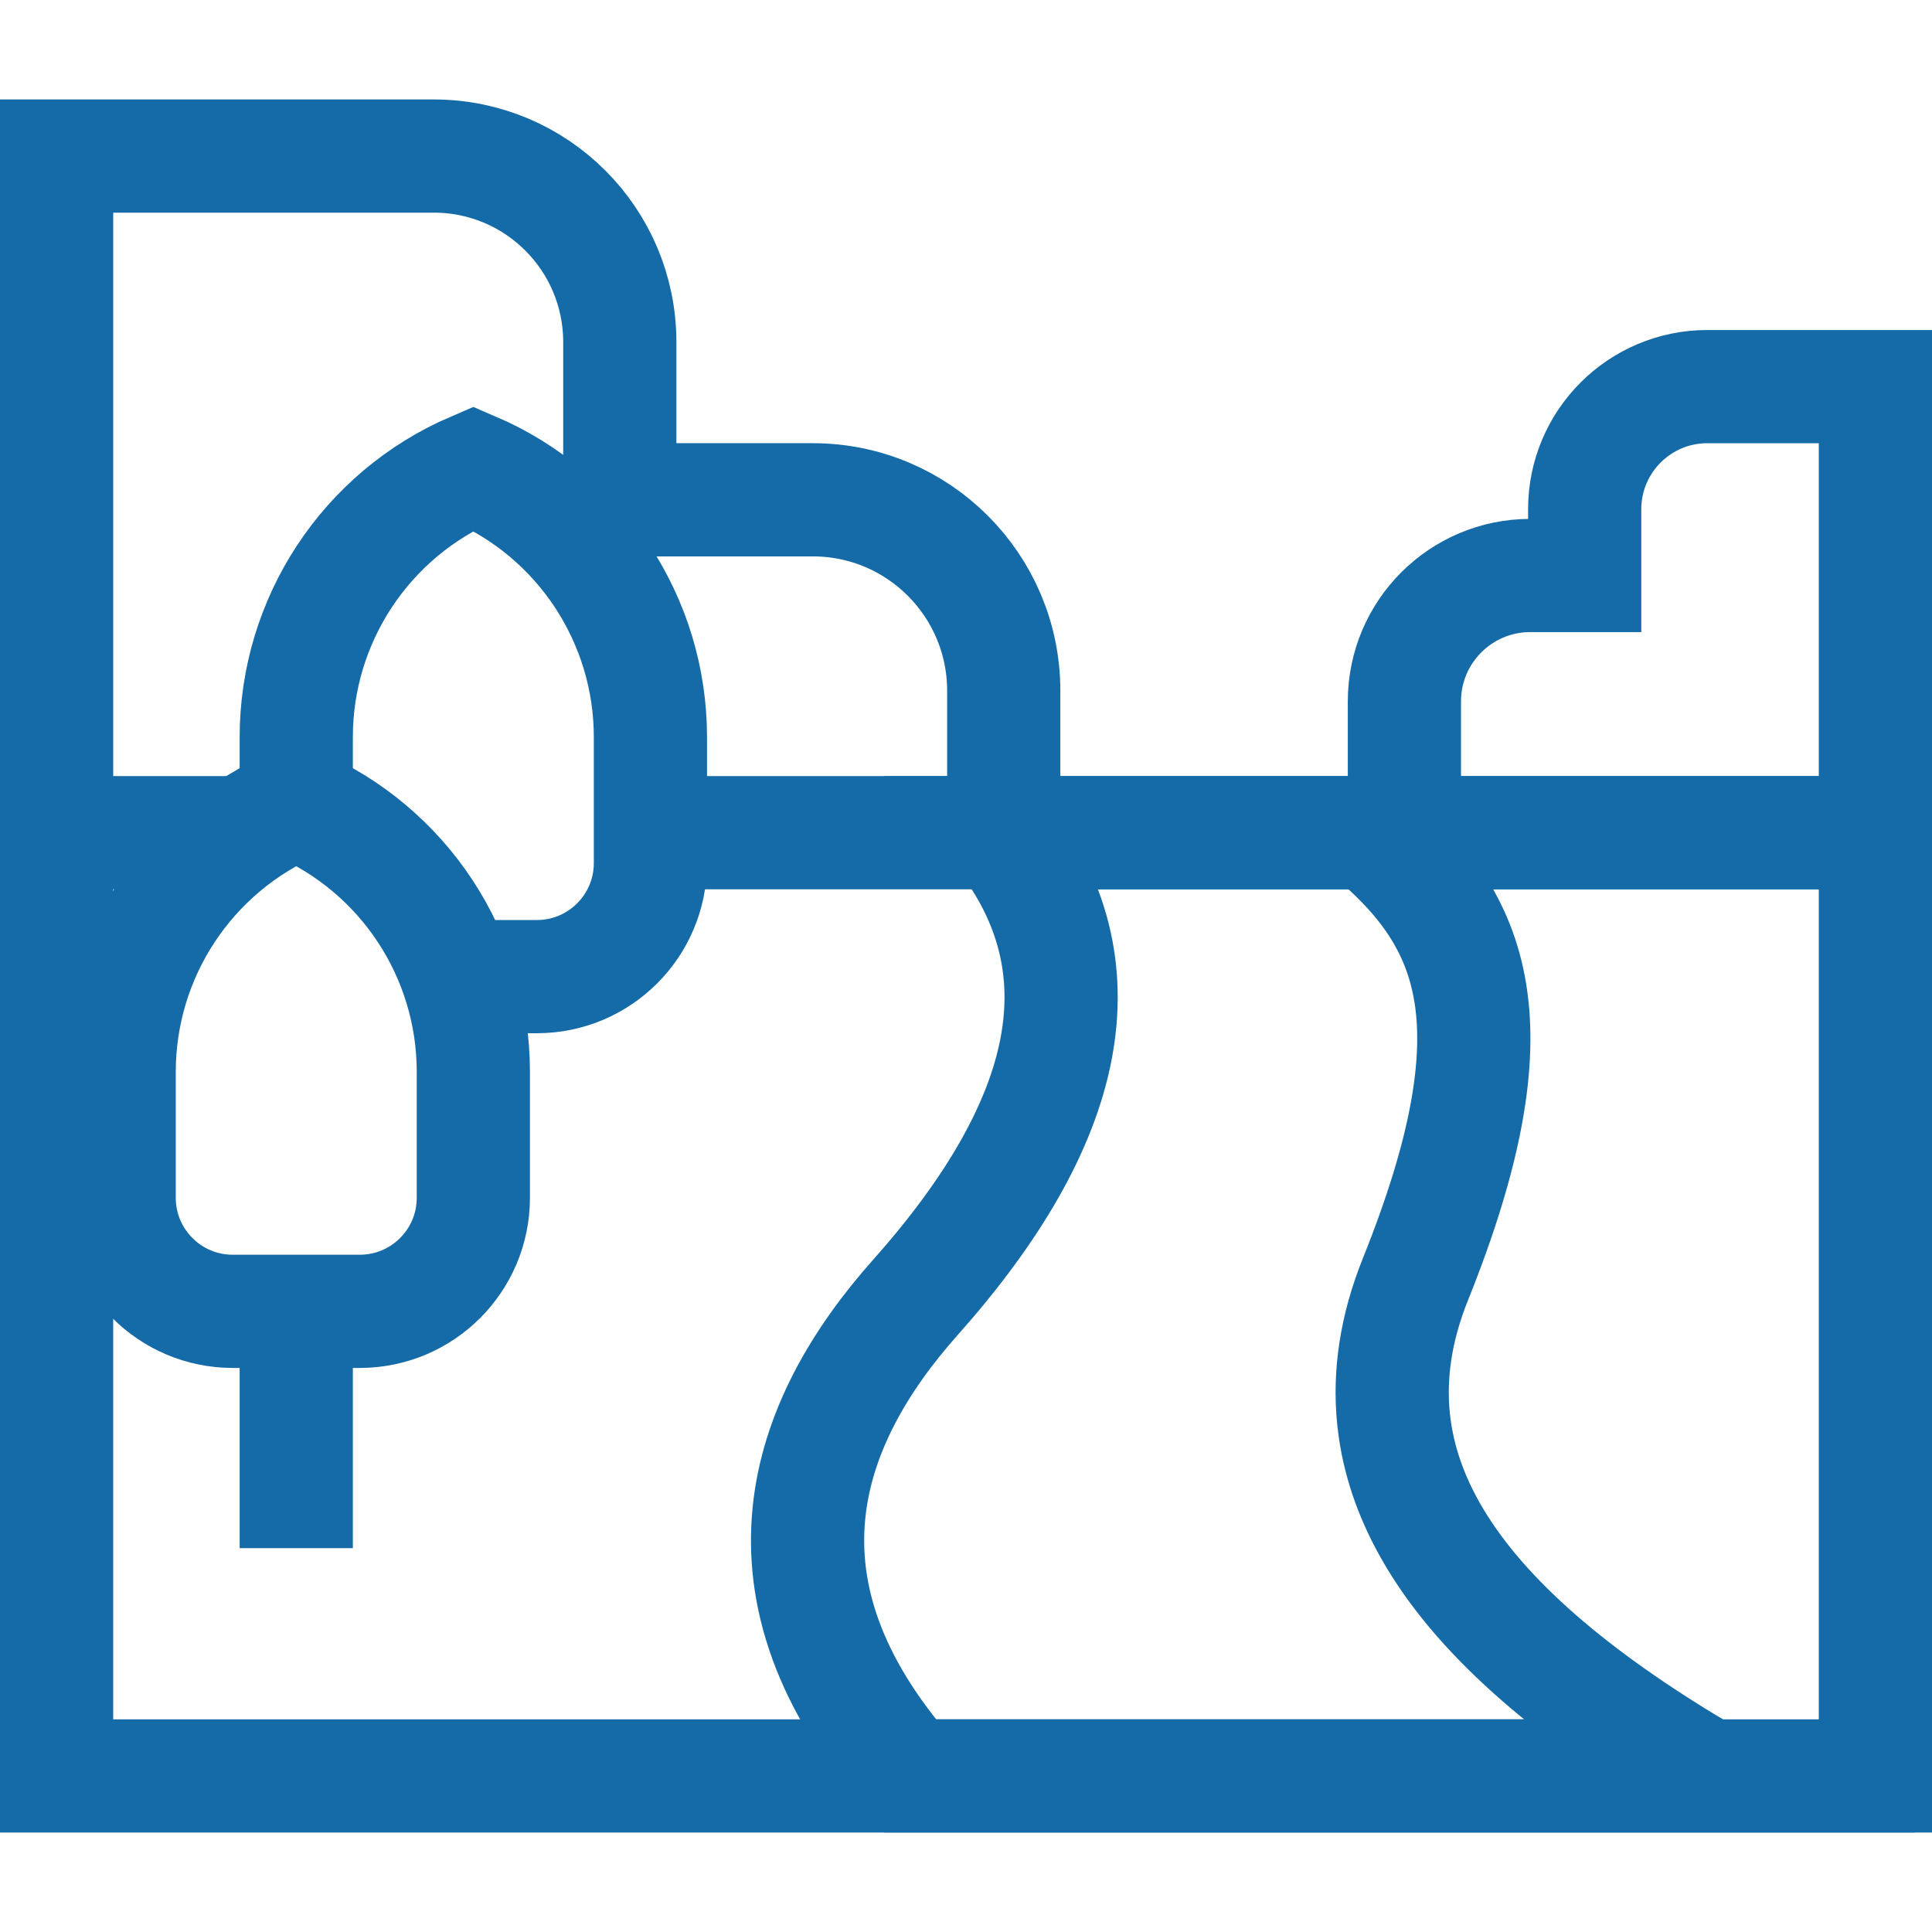
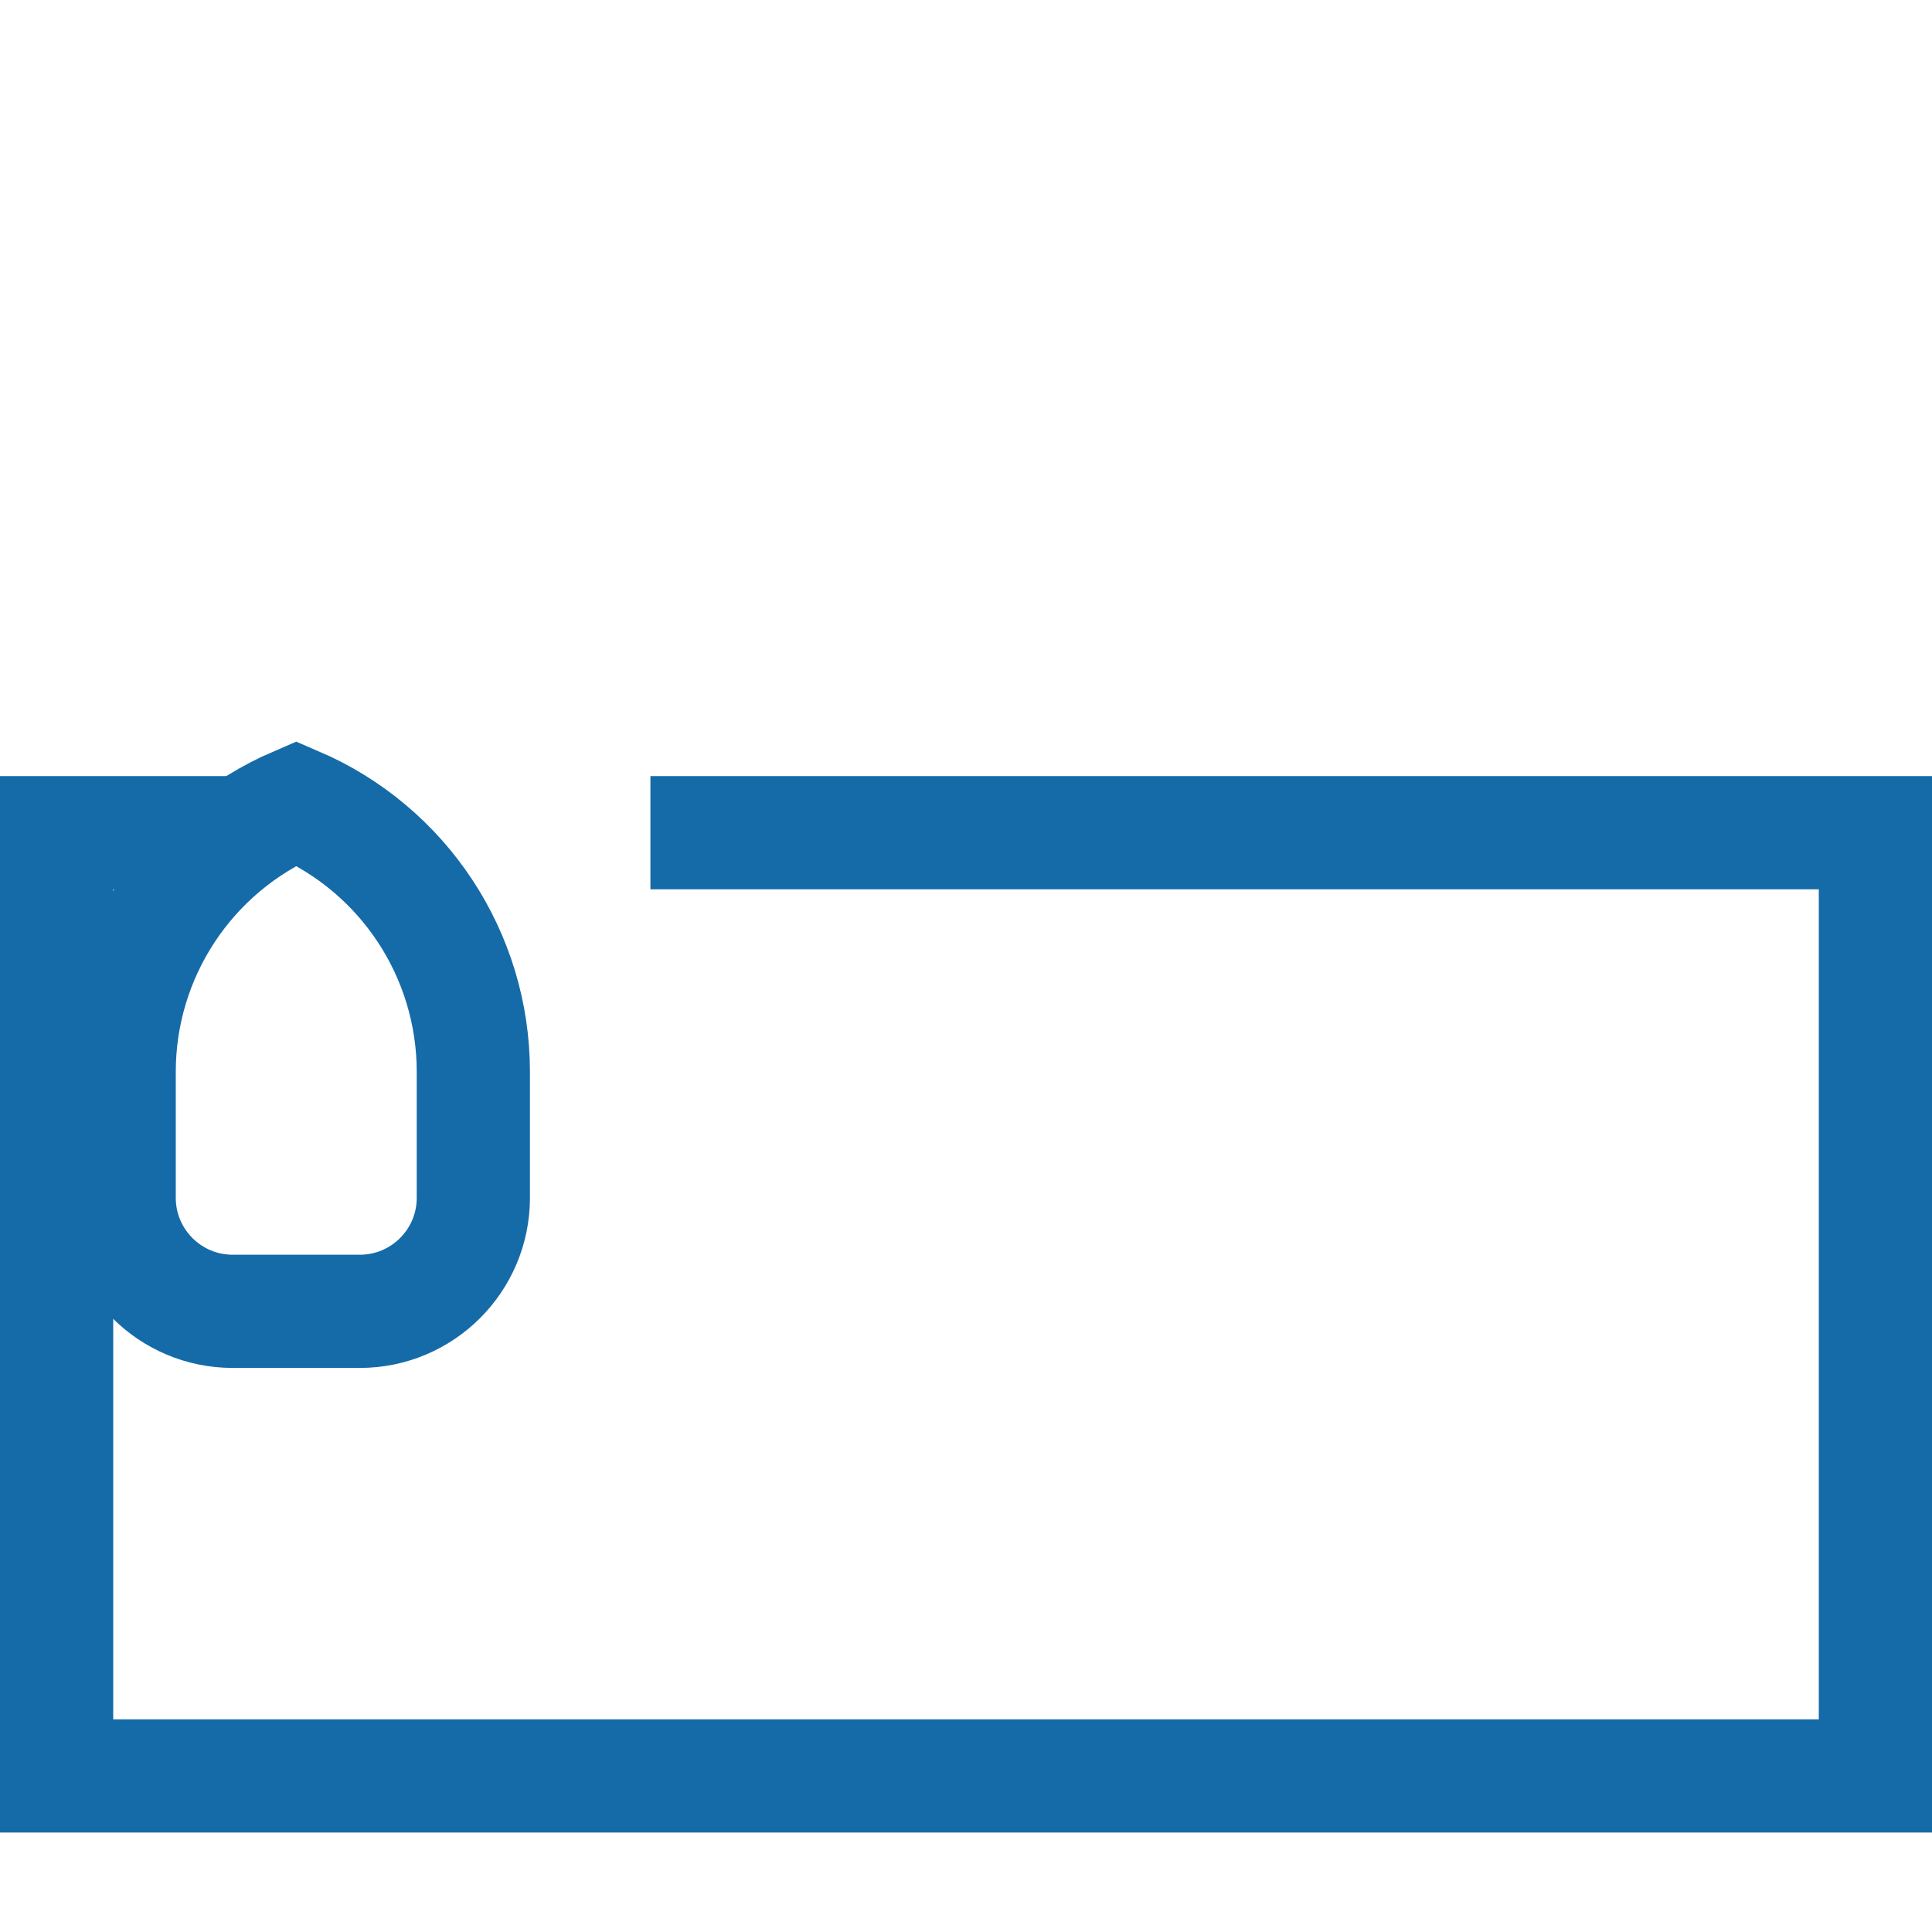
<svg xmlns="http://www.w3.org/2000/svg" version="1.1" id="Capa_1" x="0px" y="0px" viewBox="0 0 512 512" style="enable-background:new 0 0 512 512;" xml:space="preserve">
  <g>
    <polyline style="fill:none;stroke:#156ba8;stroke-width:30;stroke-miterlimit:10;" points="64.521,220.673 15,220.673 15,470.643 &#10;&#09;&#09;497,470.643 497,220.673 172.368,220.673 &#09;" />
-     <path style="fill:none;stroke:#156ba8;stroke-width:30;stroke-miterlimit:10;" d="M15.001,220.673V41.357h99.959&#10;&#09;&#09;c27.223,0,49.292,22.069,49.292,49.292v41.802h51.14c27.951,0,50.61,22.659,50.61,50.61v37.613" />
-     <path style="fill:none;stroke:#156ba8;stroke-width:30;stroke-miterlimit:10;" d="M497,220.673V102.458h-44.546&#10;&#09;&#09;c-17.947,0-32.496,14.549-32.496,32.496v17.557h-14.412c-18.427,0-33.365,14.938-33.365,33.365v34.797H497z" />
-     <path style="fill:none;stroke:#156ba8;stroke-width:30;stroke-miterlimit:10;" d="M265.231,220.673&#10;&#09;&#09;c27.743,35.339,18.828,76.544-22.679,123.192c-29.767,33.455-44.917,77.064-1.473,126.777h211.375&#10;&#09;&#09;c-65.148-38.264-98.05-80.098-77.352-131.621c27.187-67.678,15.633-95.173-12.11-118.348H265.231z" />
    <g>
-       <path style="fill:none;stroke:#156ba8;stroke-width:30;stroke-miterlimit:10;" d="M121.217,258.814h21.059&#10;&#09;&#09;&#09;c16.62,0,30.093-13.473,30.093-30.093v-33.384c0-30.976-18.459-58.973-46.929-71.178c-28.471,12.205-46.929,40.202-46.929,71.178&#10;&#09;&#09;&#09;v17.525" />
-     </g>
+       </g>
    <g>
      <path style="fill:none;stroke:#156ba8;stroke-width:30;stroke-miterlimit:10;" d="M78.51,212.863&#10;&#09;&#09;&#09;c-28.471,12.205-46.929,40.202-46.929,71.178v33.384c0,16.62,13.473,30.093,30.093,30.093h33.673&#10;&#09;&#09;&#09;c16.62,0,30.093-13.473,30.093-30.093v-33.384C125.439,253.065,106.981,225.068,78.51,212.863z" />
    </g>
-     <line style="fill:none;stroke:#156ba8;stroke-width:30;stroke-miterlimit:10;" x1="78.51" y1="346.609" x2="78.51" y2="410.271" />
  </g>
  <g>
</g>
  <g>
</g>
  <g>
</g>
  <g>
</g>
  <g>
</g>
  <g>
</g>
  <g>
</g>
  <g>
</g>
  <g>
</g>
  <g>
</g>
  <g>
</g>
  <g>
</g>
  <g>
</g>
  <g>
</g>
  <g>
</g>
</svg>